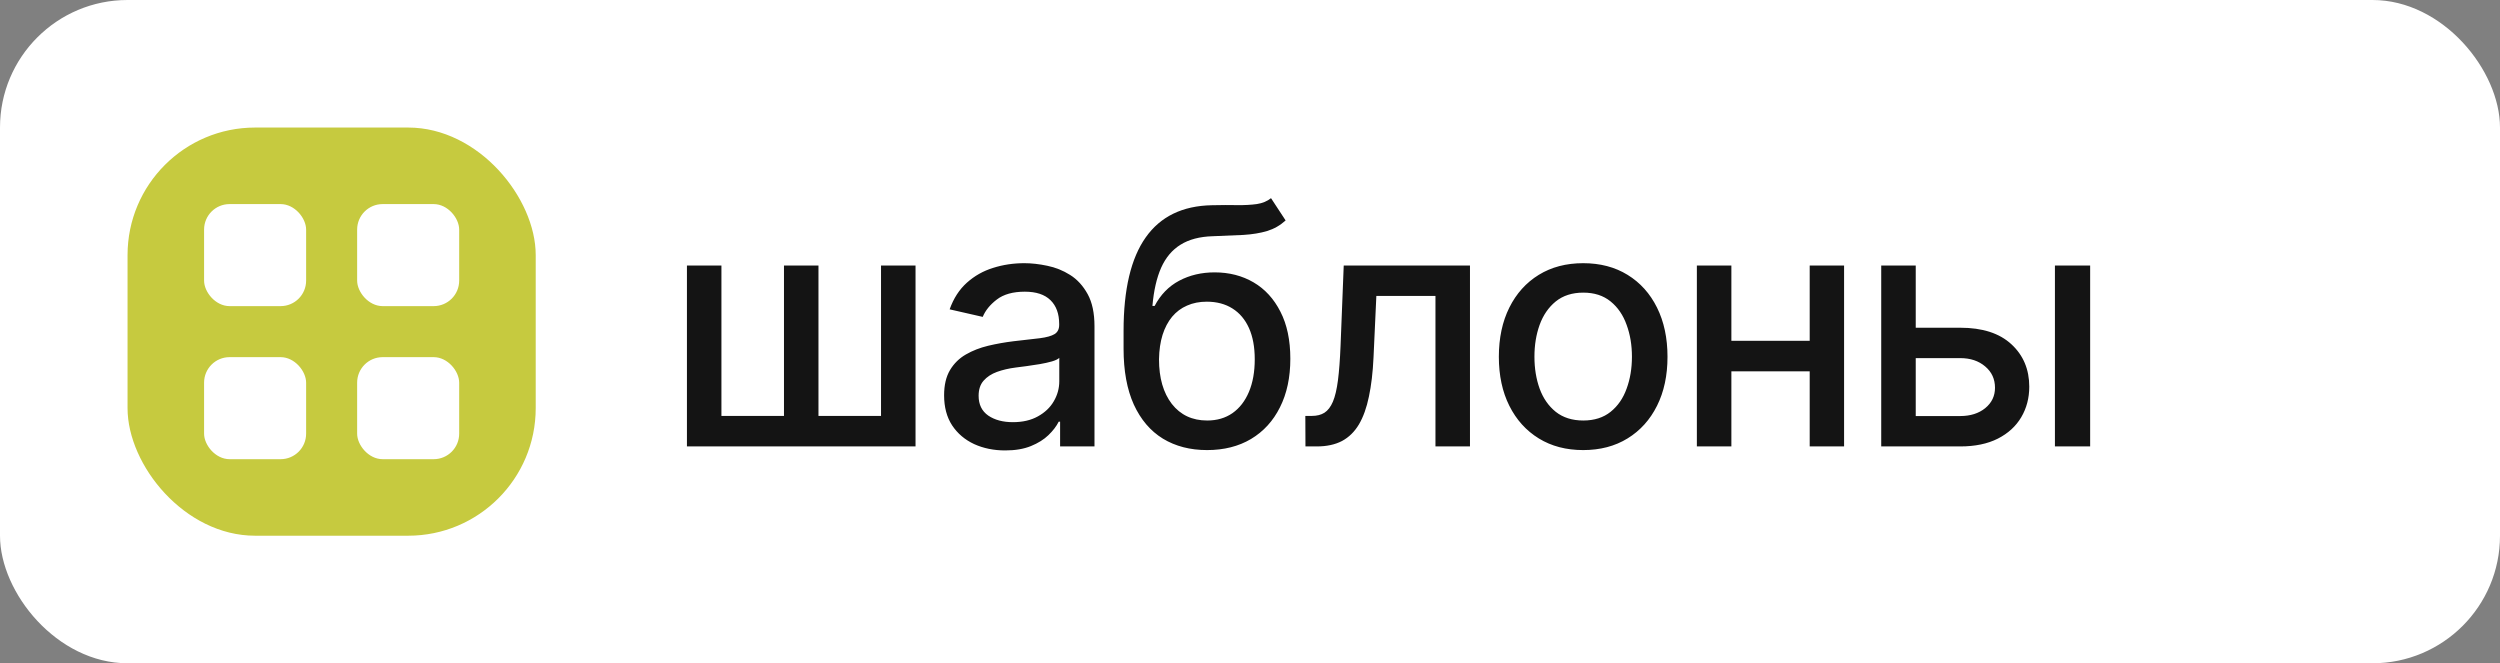
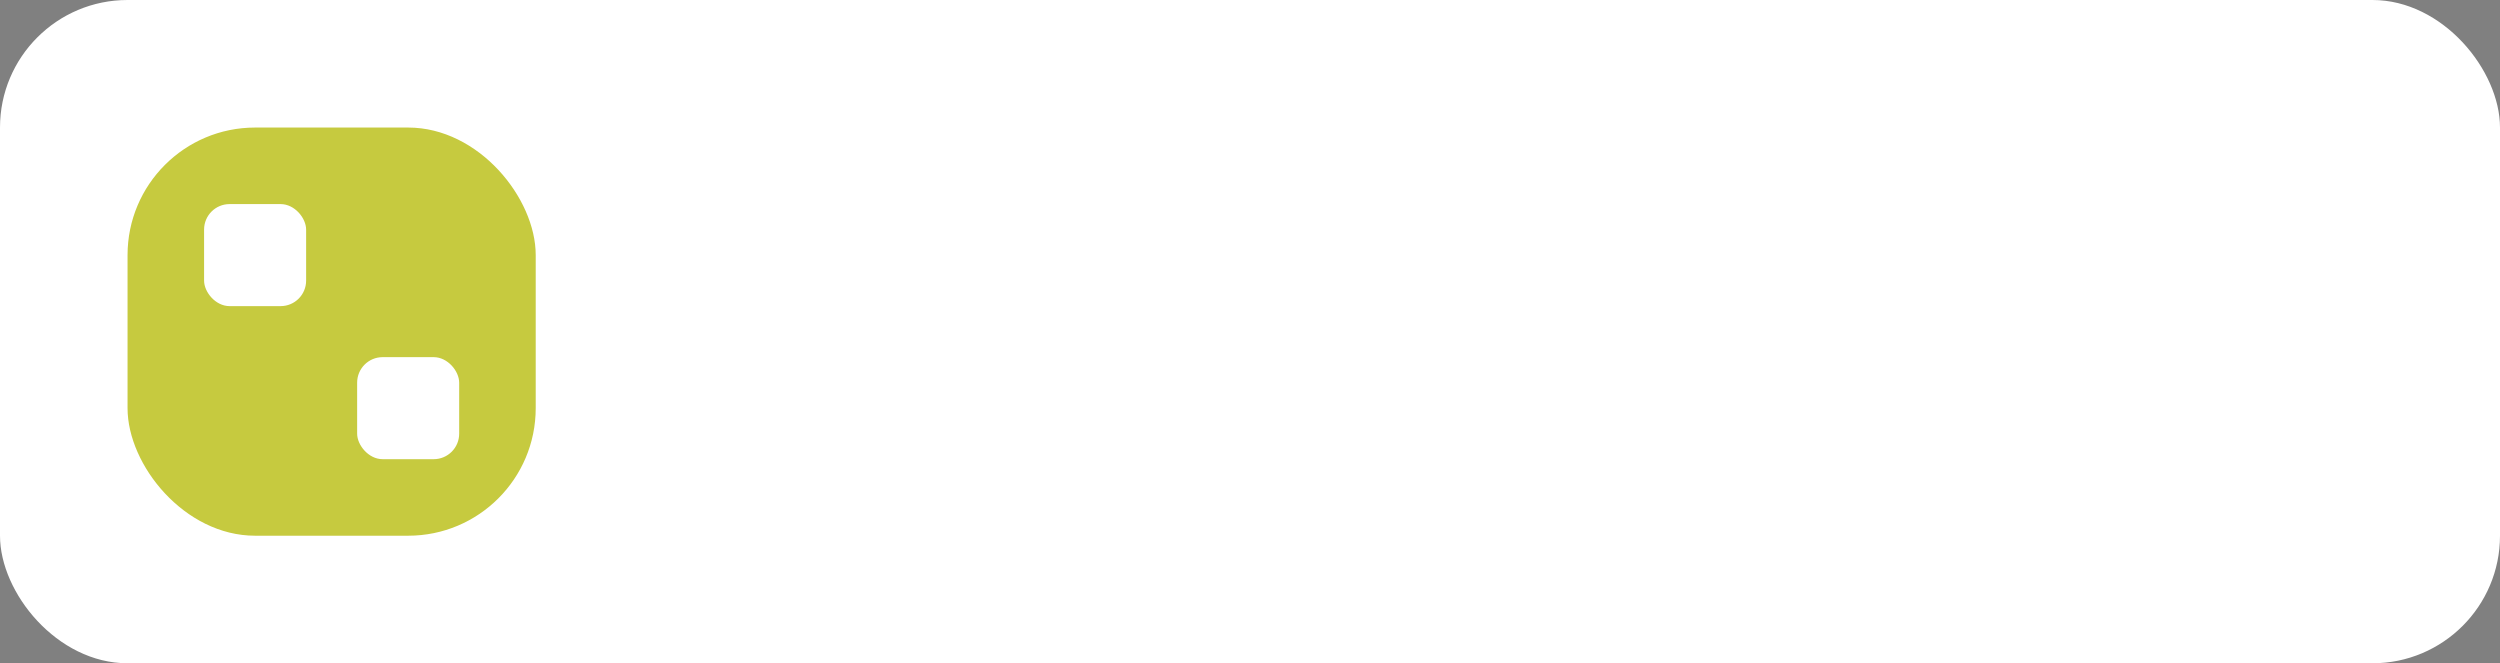
<svg xmlns="http://www.w3.org/2000/svg" width="98" height="26" viewBox="0 0 98 26" fill="none">
  <rect x="0" y="0" width="98" height="26" fill="#808080" stroke="none" />
  <rect width="98" height="26" rx="5" fill="white" />
  <rect x="5" y="5" width="16" height="16" rx="5" fill="#C6CA3F" />
  <rect x="8" y="8" width="4" height="4" rx="1" fill="white" />
-   <rect x="14" y="8" width="4" height="4" rx="1" fill="white" />
  <rect x="14" y="14" width="4" height="4" rx="1" fill="white" />
-   <rect x="8" y="14" width="4" height="4" rx="1" fill="white" />
-   <path d="M26.928 10.409H28.28V16.304H30.732V10.409H32.084V16.304H34.536V10.409H35.889V17.5H26.928V10.409ZM39.405 17.657C38.956 17.657 38.55 17.574 38.186 17.408C37.823 17.238 37.535 16.994 37.323 16.674C37.114 16.354 37.009 15.961 37.009 15.496C37.009 15.096 37.086 14.767 37.24 14.508C37.394 14.25 37.602 14.045 37.863 13.895C38.125 13.744 38.417 13.63 38.74 13.553C39.064 13.476 39.393 13.418 39.728 13.377C40.153 13.328 40.498 13.288 40.762 13.258C41.027 13.224 41.219 13.17 41.34 13.096C41.459 13.022 41.52 12.902 41.52 12.736V12.704C41.52 12.3 41.406 11.988 41.178 11.766C40.953 11.545 40.618 11.434 40.172 11.434C39.707 11.434 39.341 11.537 39.073 11.743C38.808 11.946 38.625 12.173 38.523 12.422L37.226 12.126C37.38 11.695 37.605 11.348 37.9 11.083C38.199 10.815 38.542 10.621 38.93 10.501C39.318 10.378 39.725 10.317 40.153 10.317C40.436 10.317 40.736 10.351 41.053 10.418C41.373 10.483 41.672 10.603 41.949 10.778C42.229 10.954 42.458 11.205 42.637 11.531C42.815 11.854 42.904 12.274 42.904 12.791V17.5H41.556V16.53H41.501C41.412 16.709 41.278 16.884 41.099 17.057C40.921 17.229 40.692 17.372 40.412 17.486C40.132 17.6 39.796 17.657 39.405 17.657ZM39.705 16.549C40.087 16.549 40.413 16.474 40.684 16.323C40.958 16.172 41.166 15.975 41.307 15.732C41.452 15.486 41.524 15.223 41.524 14.943V14.028C41.475 14.078 41.38 14.124 41.238 14.167C41.099 14.207 40.941 14.242 40.762 14.273C40.584 14.301 40.41 14.327 40.241 14.352C40.072 14.373 39.93 14.392 39.816 14.407C39.548 14.441 39.304 14.498 39.082 14.578C38.864 14.658 38.688 14.773 38.556 14.924C38.426 15.072 38.362 15.269 38.362 15.515C38.362 15.857 38.488 16.115 38.74 16.291C38.993 16.463 39.314 16.549 39.705 16.549ZM49.824 7.768L50.396 8.641C50.184 8.835 49.942 8.973 49.671 9.056C49.403 9.136 49.094 9.187 48.743 9.209C48.392 9.227 47.991 9.244 47.538 9.26C47.028 9.275 46.607 9.386 46.278 9.592C45.949 9.795 45.695 10.097 45.516 10.497C45.341 10.894 45.227 11.392 45.175 11.992H45.262C45.493 11.552 45.813 11.223 46.223 11.005C46.635 10.786 47.098 10.677 47.612 10.677C48.185 10.677 48.694 10.808 49.14 11.069C49.587 11.331 49.937 11.714 50.193 12.219C50.451 12.72 50.581 13.334 50.581 14.061C50.581 14.796 50.445 15.432 50.174 15.967C49.907 16.503 49.528 16.917 49.039 17.209C48.552 17.498 47.978 17.643 47.317 17.643C46.655 17.643 46.078 17.494 45.586 17.195C45.096 16.894 44.716 16.447 44.445 15.857C44.178 15.266 44.044 14.536 44.044 13.668V12.967C44.044 11.345 44.333 10.124 44.912 9.306C45.49 8.487 46.355 8.067 47.506 8.045C47.878 8.036 48.211 8.035 48.503 8.041C48.796 8.044 49.051 8.03 49.27 7.999C49.491 7.965 49.676 7.888 49.824 7.768ZM47.321 16.484C47.706 16.484 48.037 16.387 48.314 16.194C48.594 15.997 48.809 15.718 48.96 15.358C49.111 14.998 49.186 14.573 49.186 14.084C49.186 13.604 49.111 13.196 48.96 12.86C48.809 12.525 48.594 12.27 48.314 12.094C48.034 11.916 47.698 11.826 47.307 11.826C47.018 11.826 46.76 11.877 46.532 11.979C46.304 12.077 46.109 12.223 45.946 12.417C45.786 12.611 45.661 12.848 45.572 13.128C45.486 13.405 45.439 13.724 45.433 14.084C45.433 14.816 45.601 15.399 45.936 15.834C46.275 16.267 46.737 16.484 47.321 16.484ZM51.174 17.5L51.169 16.304H51.423C51.62 16.304 51.785 16.263 51.917 16.18C52.053 16.093 52.163 15.949 52.25 15.746C52.336 15.543 52.402 15.262 52.448 14.905C52.494 14.546 52.528 14.093 52.55 13.548L52.674 10.409H57.623V17.5H56.27V11.6H53.953L53.842 14.01C53.815 14.595 53.755 15.106 53.662 15.543C53.573 15.98 53.442 16.344 53.27 16.637C53.097 16.926 52.876 17.143 52.605 17.288C52.334 17.429 52.005 17.5 51.617 17.5H51.174ZM62.061 17.643C61.396 17.643 60.816 17.491 60.32 17.186C59.825 16.881 59.44 16.455 59.166 15.907C58.892 15.36 58.755 14.719 58.755 13.987C58.755 13.251 58.892 12.608 59.166 12.057C59.44 11.506 59.825 11.079 60.32 10.774C60.816 10.469 61.396 10.317 62.061 10.317C62.726 10.317 63.306 10.469 63.801 10.774C64.297 11.079 64.681 11.506 64.955 12.057C65.229 12.608 65.366 13.251 65.366 13.987C65.366 14.719 65.229 15.36 64.955 15.907C64.681 16.455 64.297 16.881 63.801 17.186C63.306 17.491 62.726 17.643 62.061 17.643ZM62.065 16.484C62.496 16.484 62.853 16.37 63.136 16.143C63.42 15.915 63.629 15.612 63.764 15.233C63.903 14.855 63.972 14.438 63.972 13.982C63.972 13.53 63.903 13.114 63.764 12.736C63.629 12.354 63.42 12.048 63.136 11.817C62.853 11.586 62.496 11.471 62.065 11.471C61.632 11.471 61.271 11.586 60.985 11.817C60.702 12.048 60.491 12.354 60.353 12.736C60.217 13.114 60.15 13.53 60.15 13.982C60.15 14.438 60.217 14.855 60.353 15.233C60.491 15.612 60.702 15.915 60.985 16.143C61.271 16.37 61.632 16.484 62.065 16.484ZM71.323 13.359V14.555H67.482V13.359H71.323ZM67.87 10.409V17.5H66.517V10.409H67.87ZM72.288 10.409V17.5H70.94V10.409H72.288ZM74.783 12.847H76.842C77.71 12.847 78.378 13.062 78.845 13.493C79.313 13.924 79.547 14.479 79.547 15.159C79.547 15.603 79.442 16.001 79.233 16.355C79.024 16.709 78.718 16.989 78.314 17.195C77.911 17.398 77.42 17.5 76.842 17.5H73.744V10.409H75.097V16.309H76.842C77.239 16.309 77.565 16.206 77.82 16C78.076 15.79 78.204 15.524 78.204 15.201C78.204 14.859 78.076 14.581 77.82 14.365C77.565 14.147 77.239 14.038 76.842 14.038H74.783V12.847ZM80.553 17.5V10.409H81.934V17.5H80.553Z" fill="#141414" />
</svg>